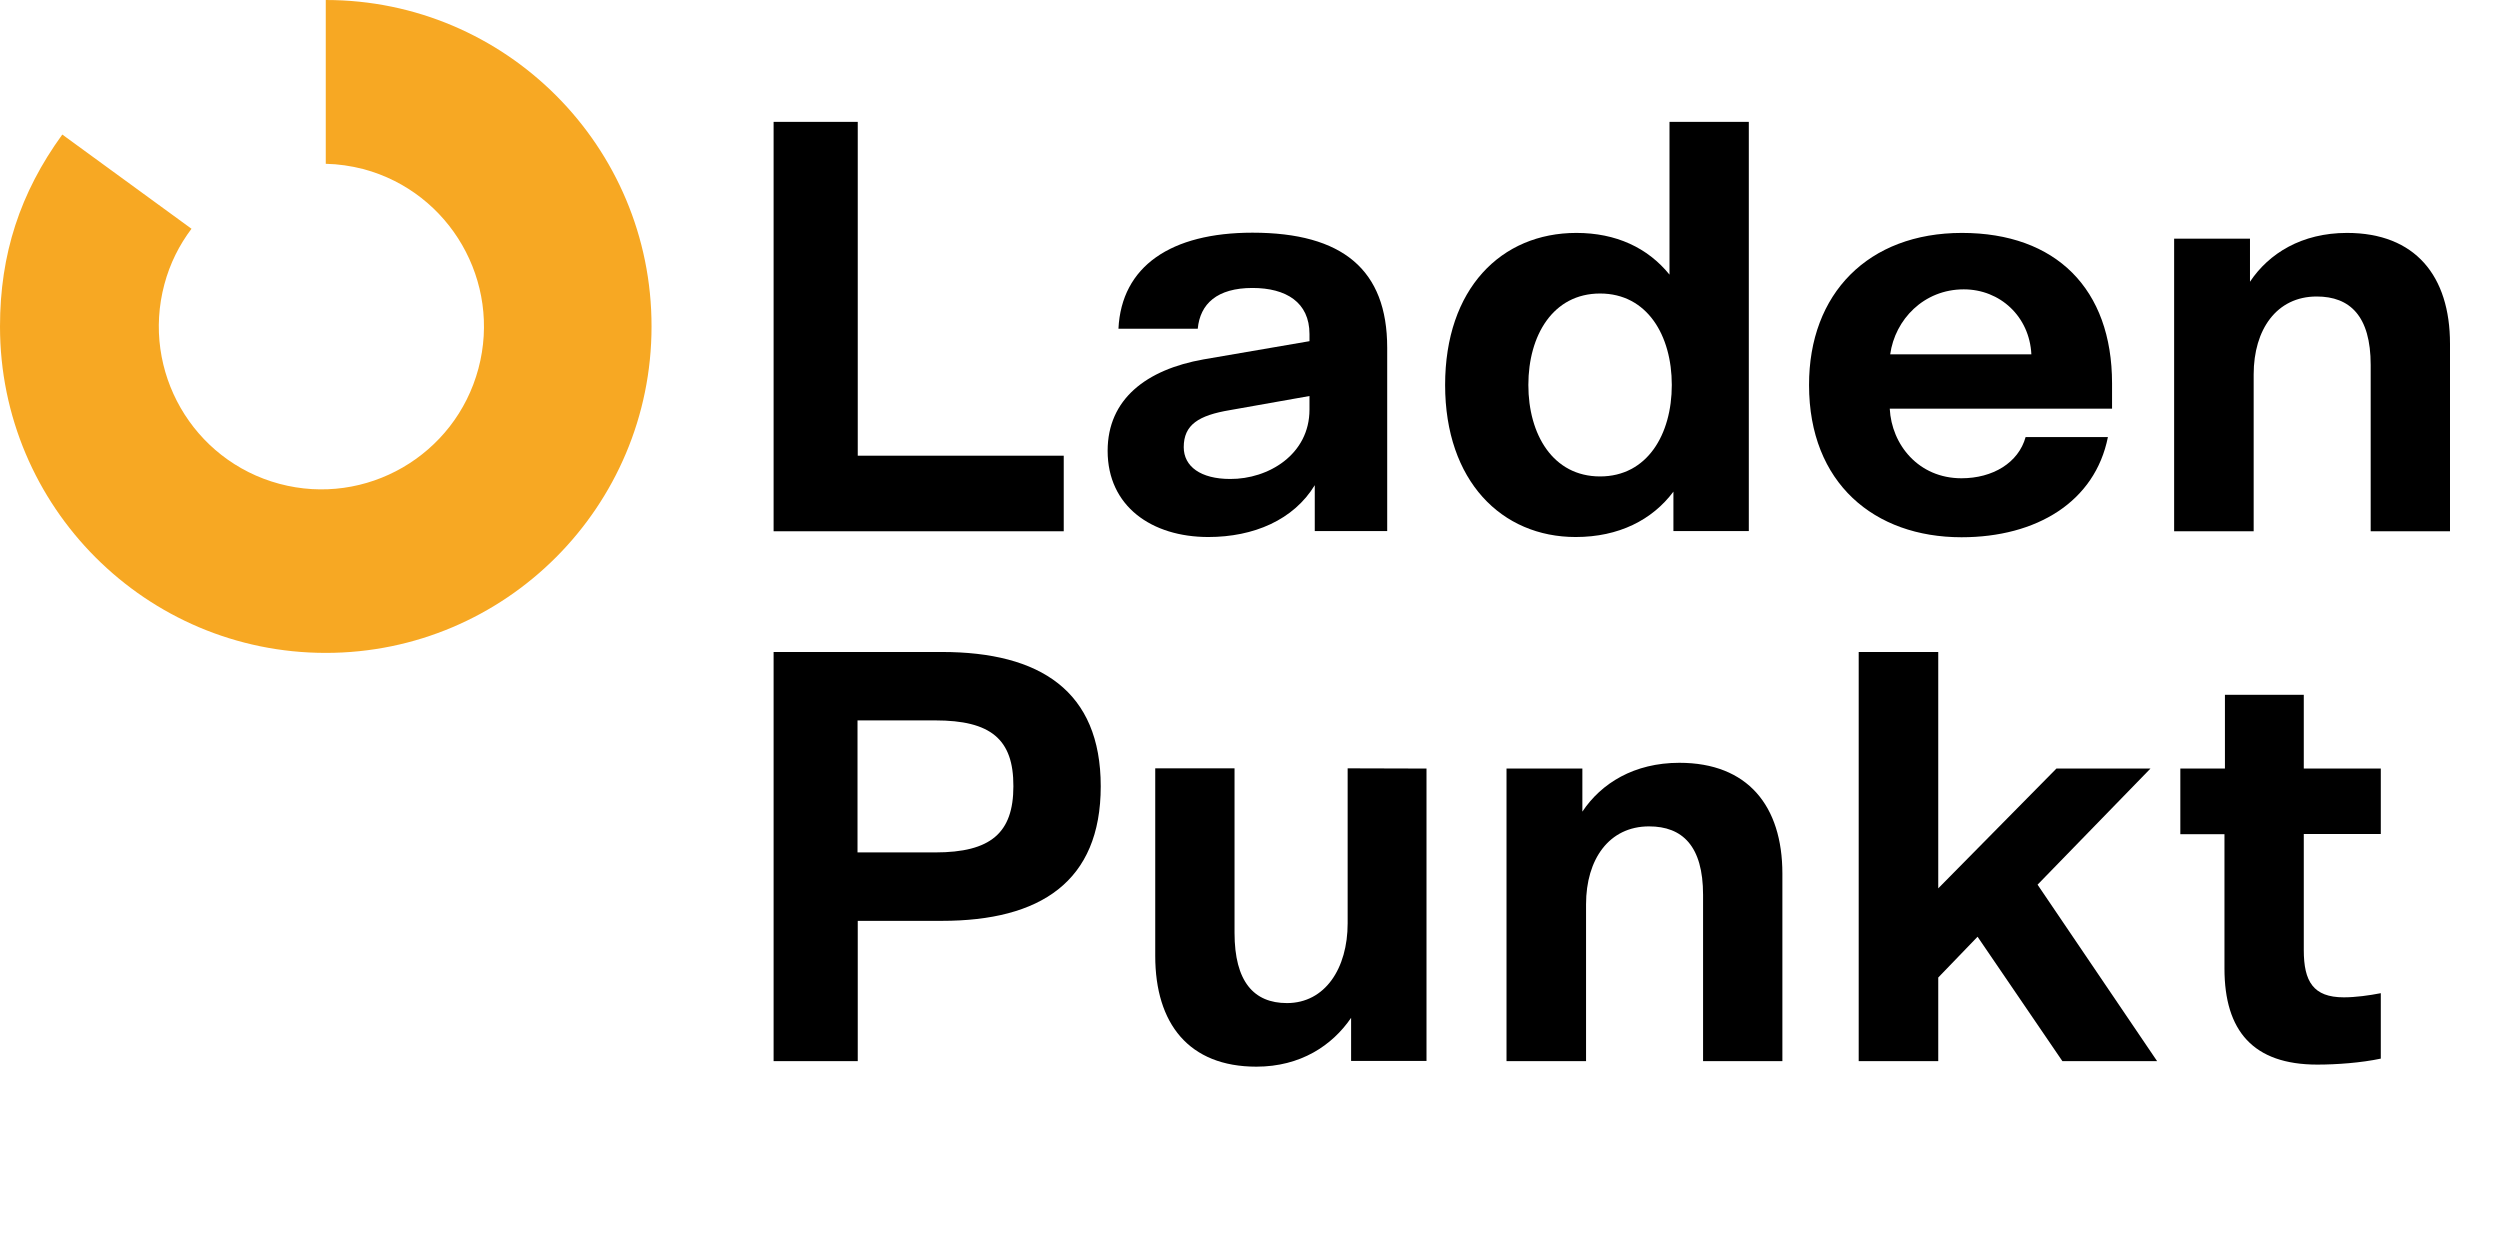
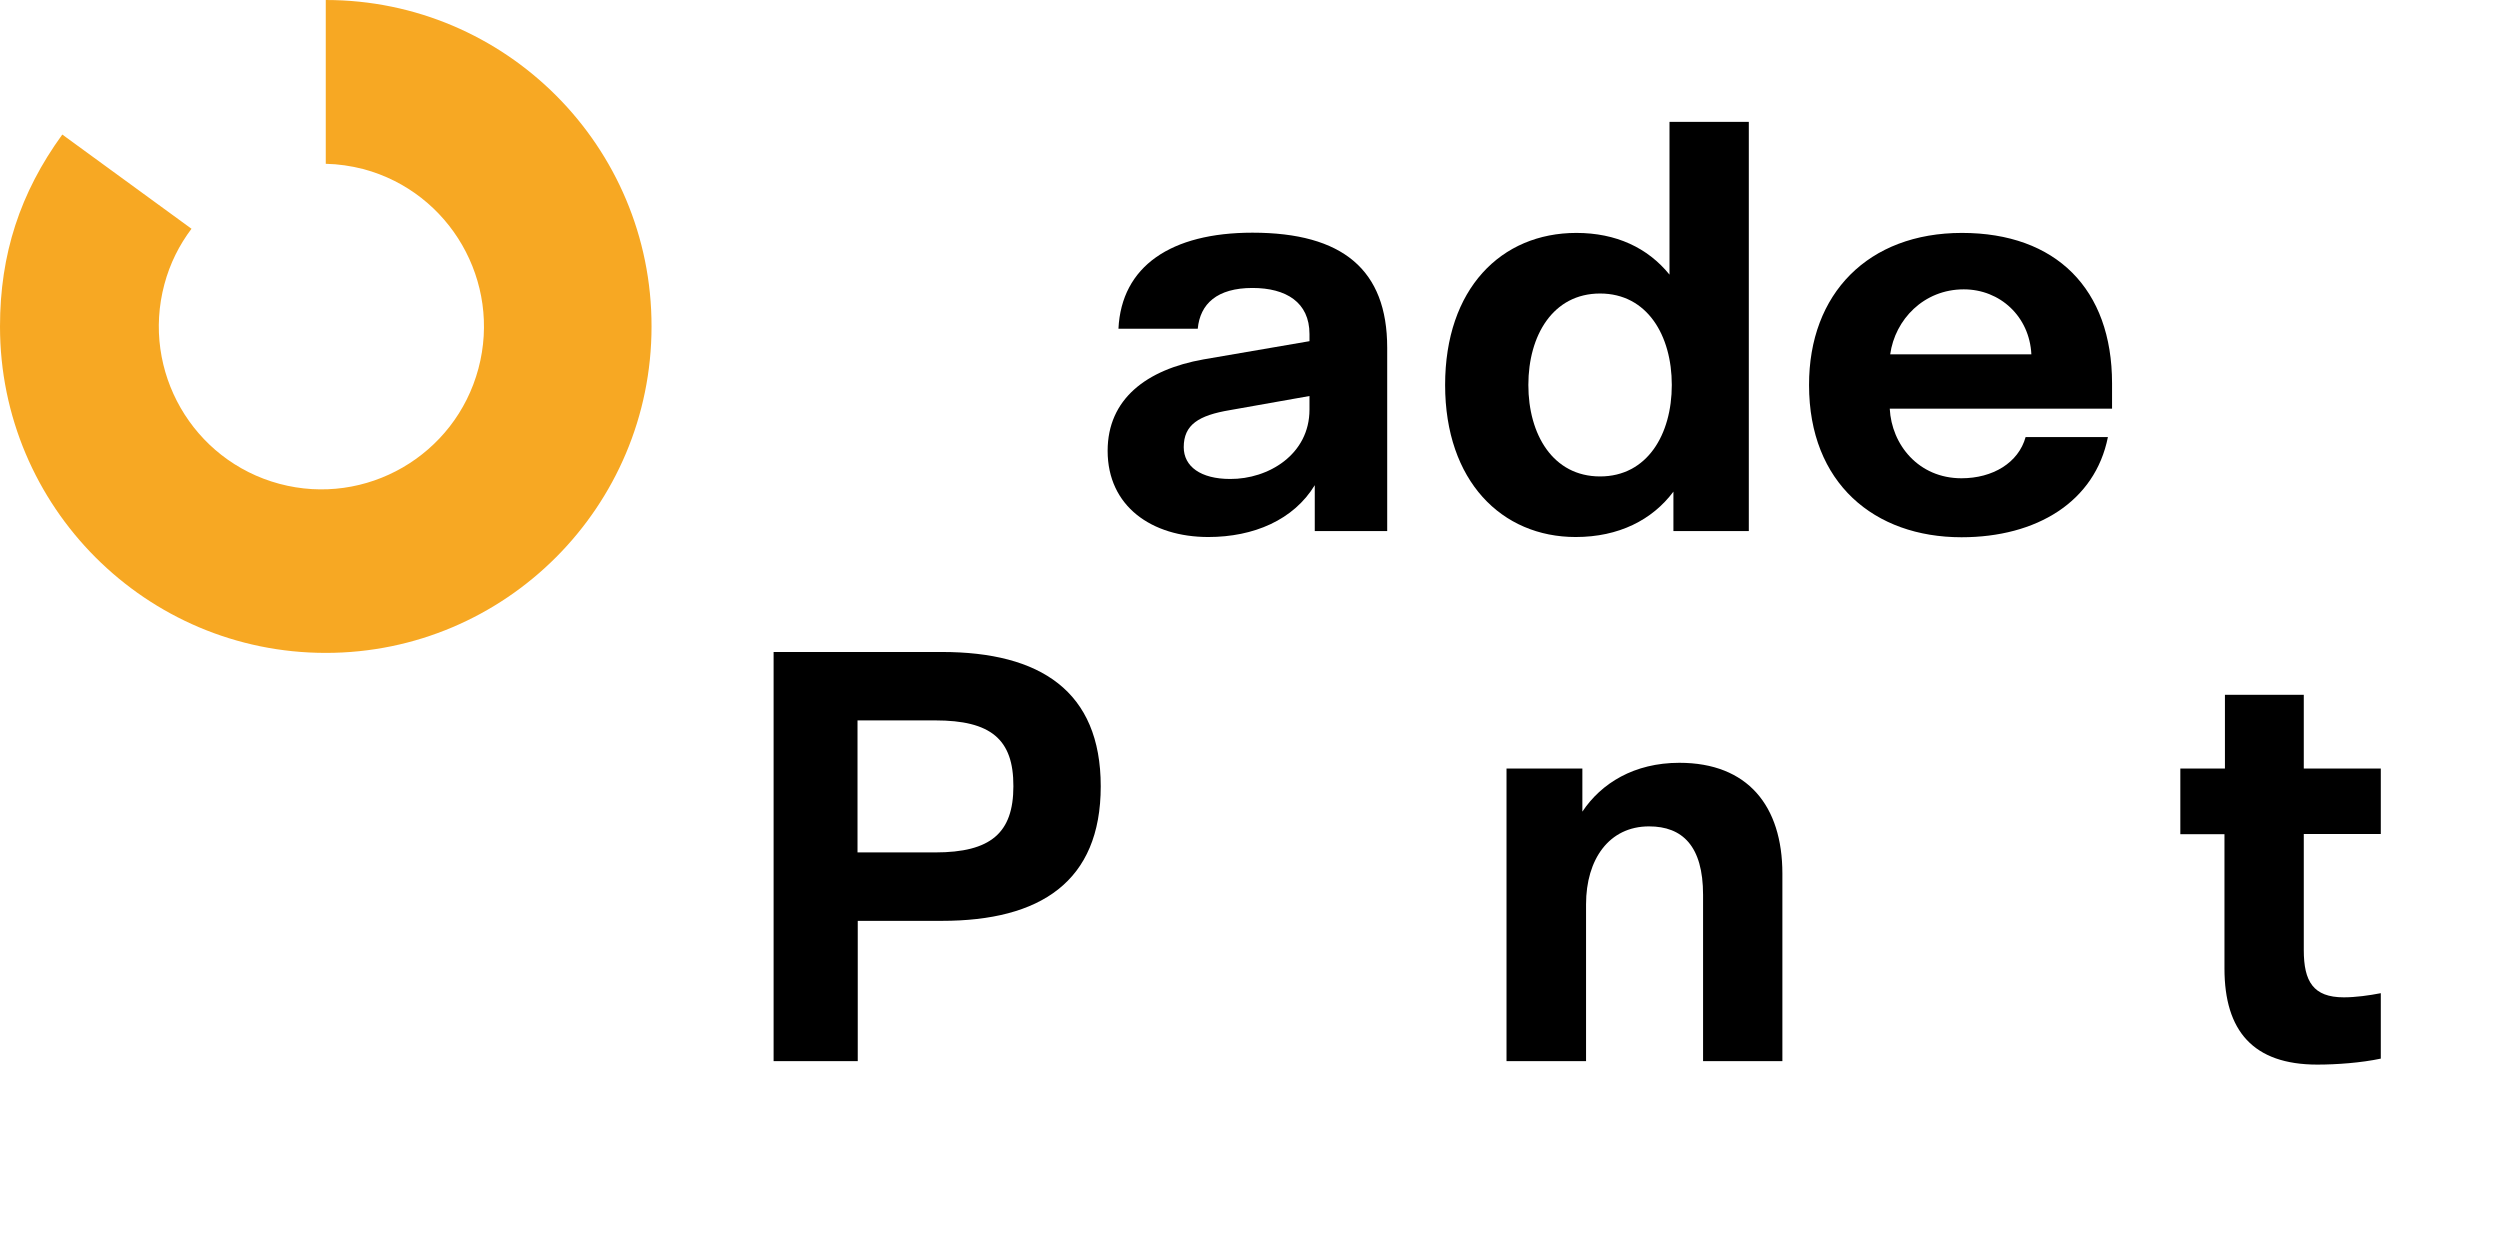
<svg xmlns="http://www.w3.org/2000/svg" viewBox="0 0 150 75" width="150" height="75">
  <path d="M19.546 0V9.828C20.291 9.842 21.049 9.952 21.808 10.146C27.008 11.542 30.098 16.905 28.705 22.117C27.312 27.328 21.96 30.424 16.759 29.028C11.559 27.632 8.469 22.269 9.863 17.058C10.194 15.813 10.759 14.694 11.49 13.726L3.738 8.073C1.2 11.57 0 15.261 0 19.587C0 30.41 8.759 39.174 19.546 39.174C30.332 39.174 39.092 30.396 39.092 19.587C39.105 8.778 30.346 0 19.546 0Z" fill="#F7A823" />
  <path d="M56.513 55.251H51.465V63.669H46.416V39.119H56.513C62.403 39.119 66.044 41.455 66.044 47.178C66.044 52.914 62.403 55.251 56.513 55.251ZM56.113 43.224H51.451V51.145H56.113C59.437 51.145 60.803 49.984 60.803 47.178C60.817 44.344 59.437 43.224 56.113 43.224Z" fill="black" />
-   <path d="M85.59 46.113V63.655H81.066V61.07C79.935 62.729 78.031 64 75.383 64C71.328 64 69.314 61.415 69.314 57.352V46.1H74.072V55.969C74.072 58.9 75.231 60.185 77.217 60.185C79.507 60.185 80.859 58.098 80.859 55.402V46.1L85.59 46.113Z" fill="black" />
  <path d="M90.391 63.668V46.113H94.942V48.698C96.073 46.998 98.046 45.768 100.763 45.768C104.86 45.768 106.943 48.352 106.943 52.416V63.668H102.184V53.688C102.184 50.758 100.943 49.583 98.943 49.583C96.543 49.583 95.163 51.559 95.163 54.255V63.668H90.391Z" fill="black" style="   fill: black; " />
-   <path d="M129.427 63.669H123.744L118.654 56.204L116.295 58.651V63.669H111.522V39.119H116.295V53.301L123.385 46.114H129.027L122.254 53.08L129.427 63.669Z" fill="black" />
  <path d="M130.806 46.114H133.496V41.69H138.227V46.114H142.848V50.039H138.227V57.006C138.227 58.886 138.793 59.84 140.627 59.84C141.331 59.84 142.145 59.729 142.848 59.591V63.517C141.689 63.766 140.2 63.876 139.041 63.876C135.193 63.876 133.468 61.858 133.468 58.112V50.053H130.82V46.114H130.806Z" fill="black" />
-   <path d="M46.416 7.312H51.465V27.342H63.824V31.876H46.416V7.312Z" fill="black" />
  <path d="M78.886 31.875V29.111C77.618 31.198 75.217 32.221 72.5 32.221C69.107 32.221 66.458 30.383 66.458 27.051C66.458 23.941 68.79 22.172 72.21 21.564L78.569 20.471V20.043C78.569 18.136 77.162 17.278 75.148 17.278C73.024 17.278 72.004 18.232 71.865 19.725H67.107C67.286 15.979 70.252 13.961 75.148 13.961C80.556 13.961 83.232 16.186 83.232 20.859V31.862H78.886V31.875ZM78.569 24.577V23.761L73.81 24.605C71.907 24.922 71.024 25.489 71.024 26.83C71.024 27.991 72.045 28.738 73.81 28.738C76.1 28.751 78.569 27.272 78.569 24.577Z" fill="black" />
  <path d="M100.17 16.477V7.312H104.929V31.862H100.405V29.498C99.136 31.198 97.122 32.221 94.542 32.221C90.101 32.221 86.707 28.862 86.707 23.098C86.707 17.334 90.059 13.975 94.584 13.975C96.956 13.975 98.86 14.86 100.17 16.477ZM91.701 23.098C91.701 26.07 93.177 28.586 96.004 28.586C98.832 28.586 100.308 26.07 100.308 23.098C100.308 20.126 98.832 17.611 96.004 17.611C93.177 17.611 91.701 20.126 91.701 23.098Z" fill="black" />
  <path d="M117.716 13.975C123.357 13.975 126.723 17.334 126.723 23.001V24.521H113.385C113.495 26.678 115.109 28.696 117.688 28.696C119.564 28.696 121.109 27.77 121.537 26.222H126.475C125.702 30.106 122.199 32.235 117.688 32.235C112.46 32.235 108.543 28.986 108.543 23.111C108.529 17.61 112.102 13.975 117.716 13.975ZM121.882 21.259C121.771 18.992 120.006 17.361 117.826 17.361C115.426 17.361 113.702 19.172 113.412 21.259H121.882Z" fill="black" />
-   <path d="M130.448 31.875V14.32H134.999V16.905C136.131 15.205 138.103 13.975 140.82 13.975C144.917 13.975 147 16.559 147 20.623V31.875H142.241V21.895C142.241 18.965 141 17.79 139 17.79C136.6 17.79 135.22 19.766 135.22 22.462V31.875H130.448Z" fill="black" />
</svg>